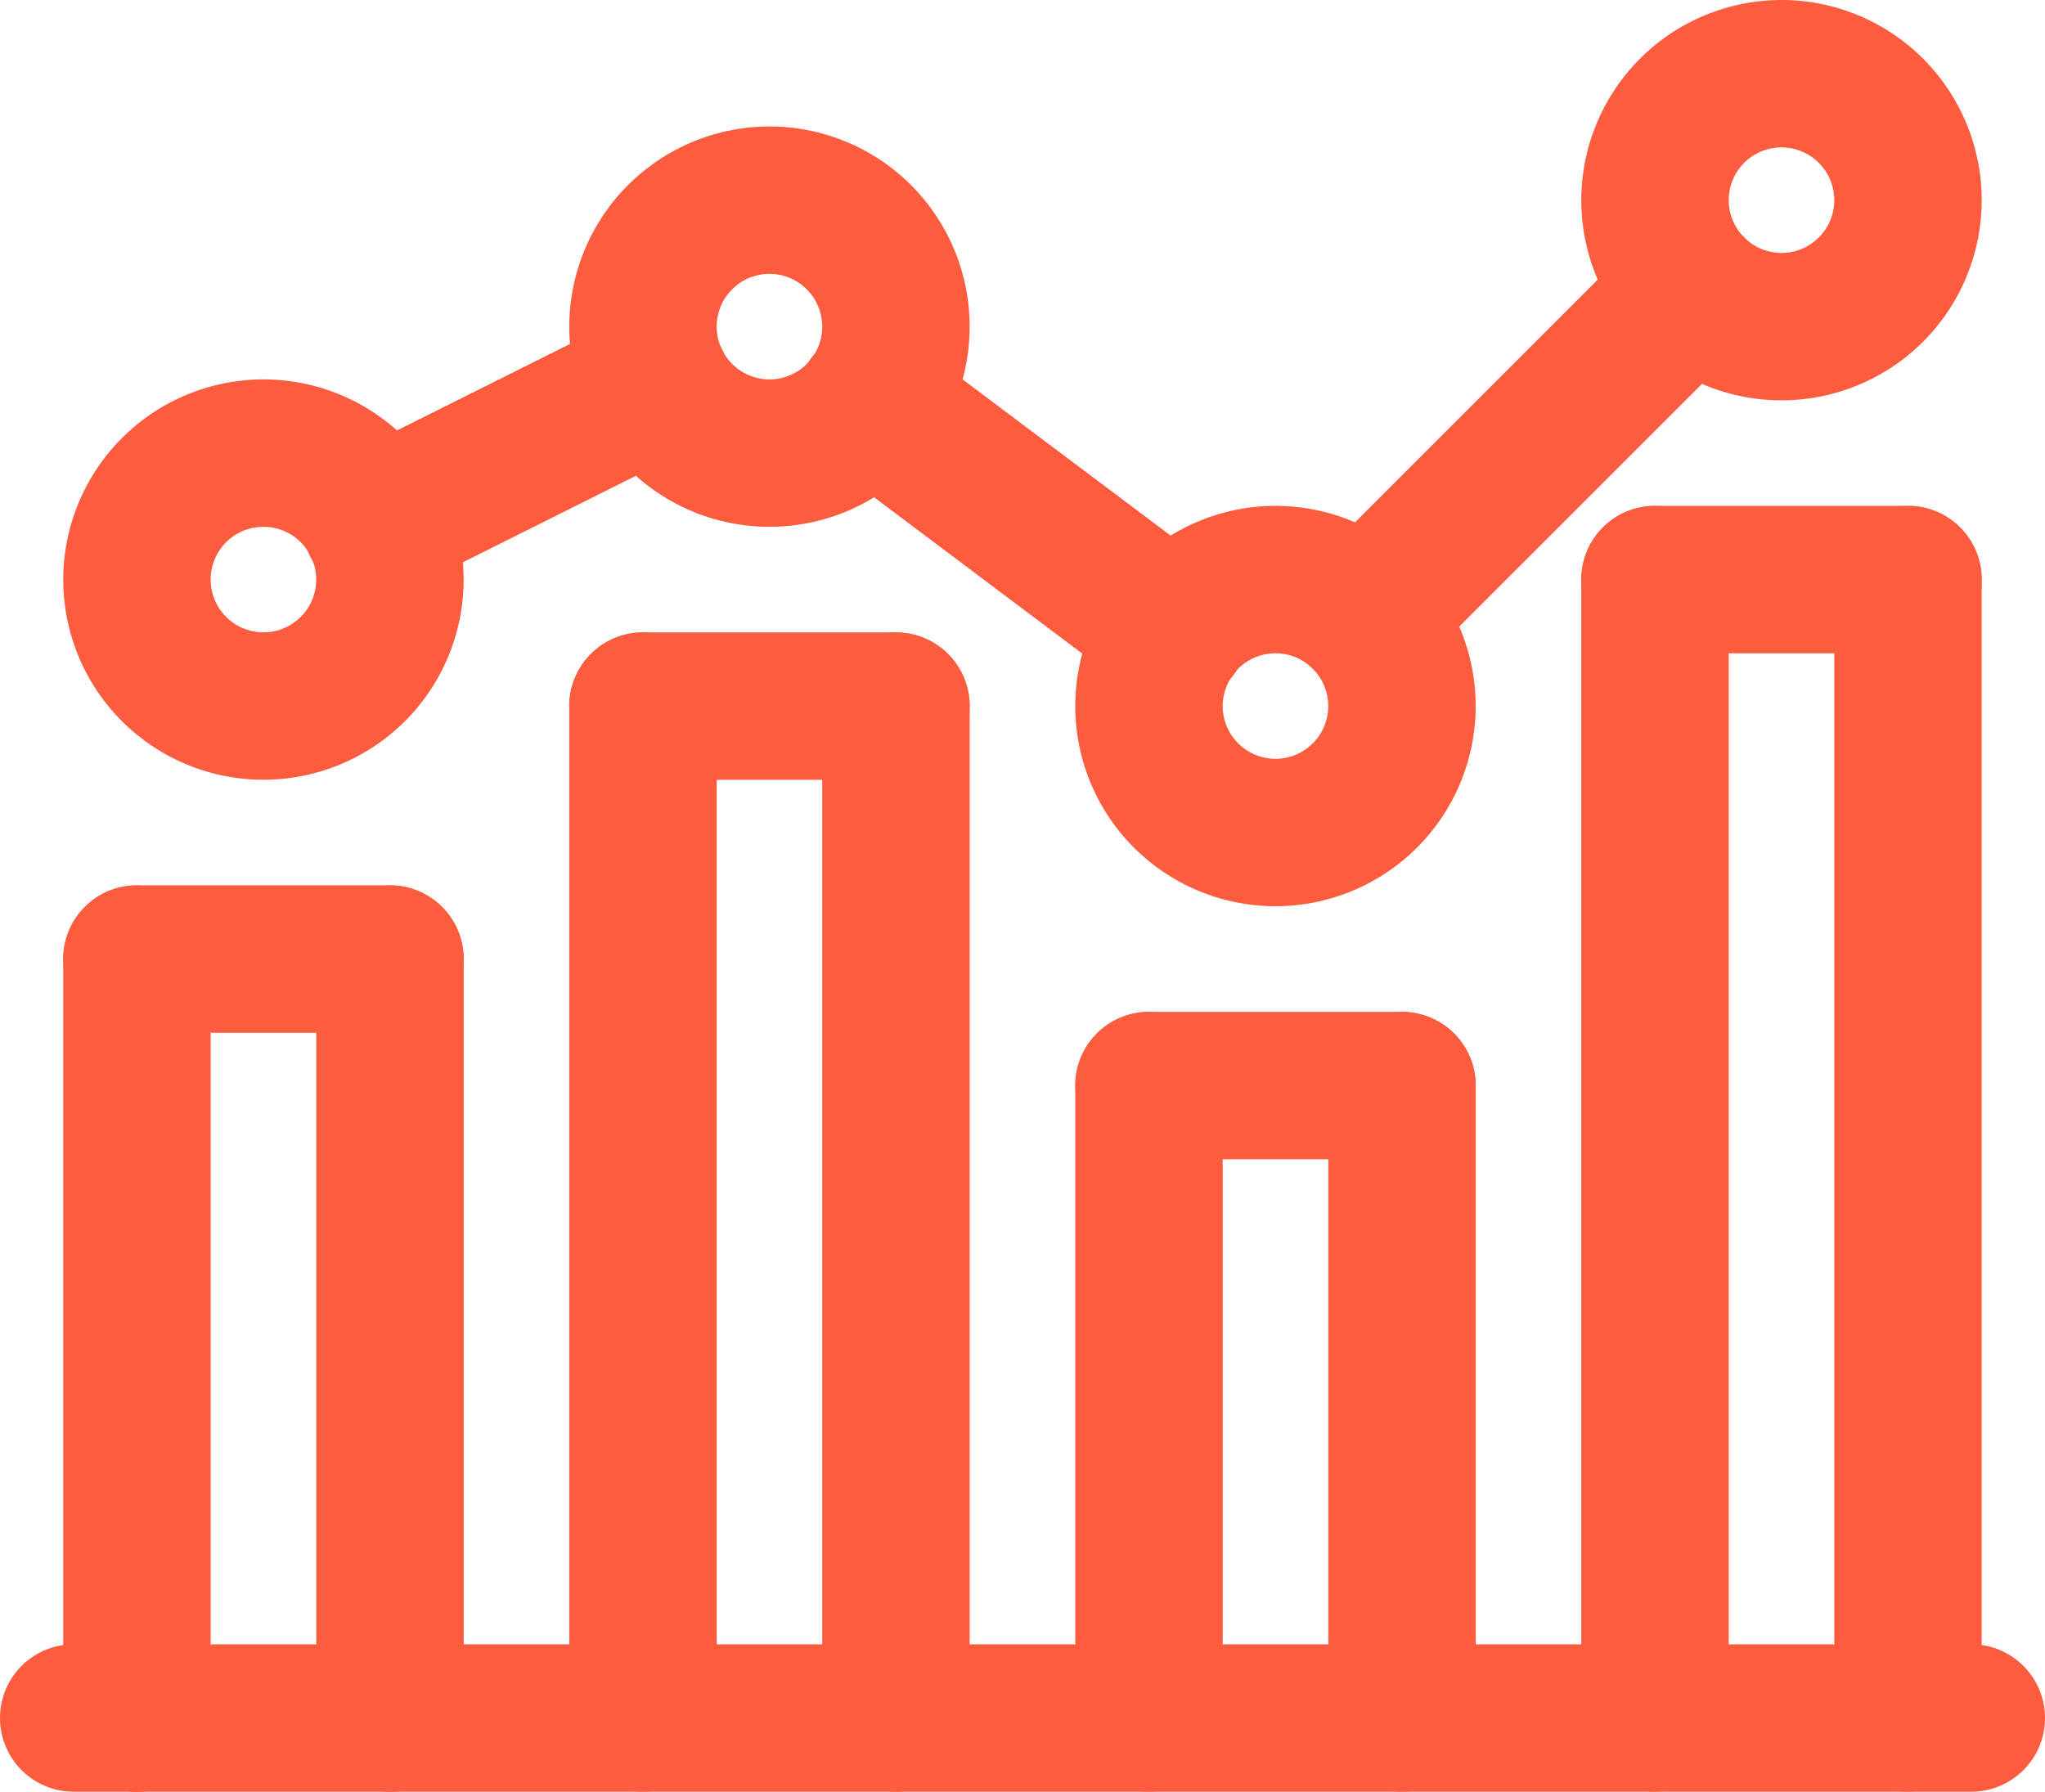
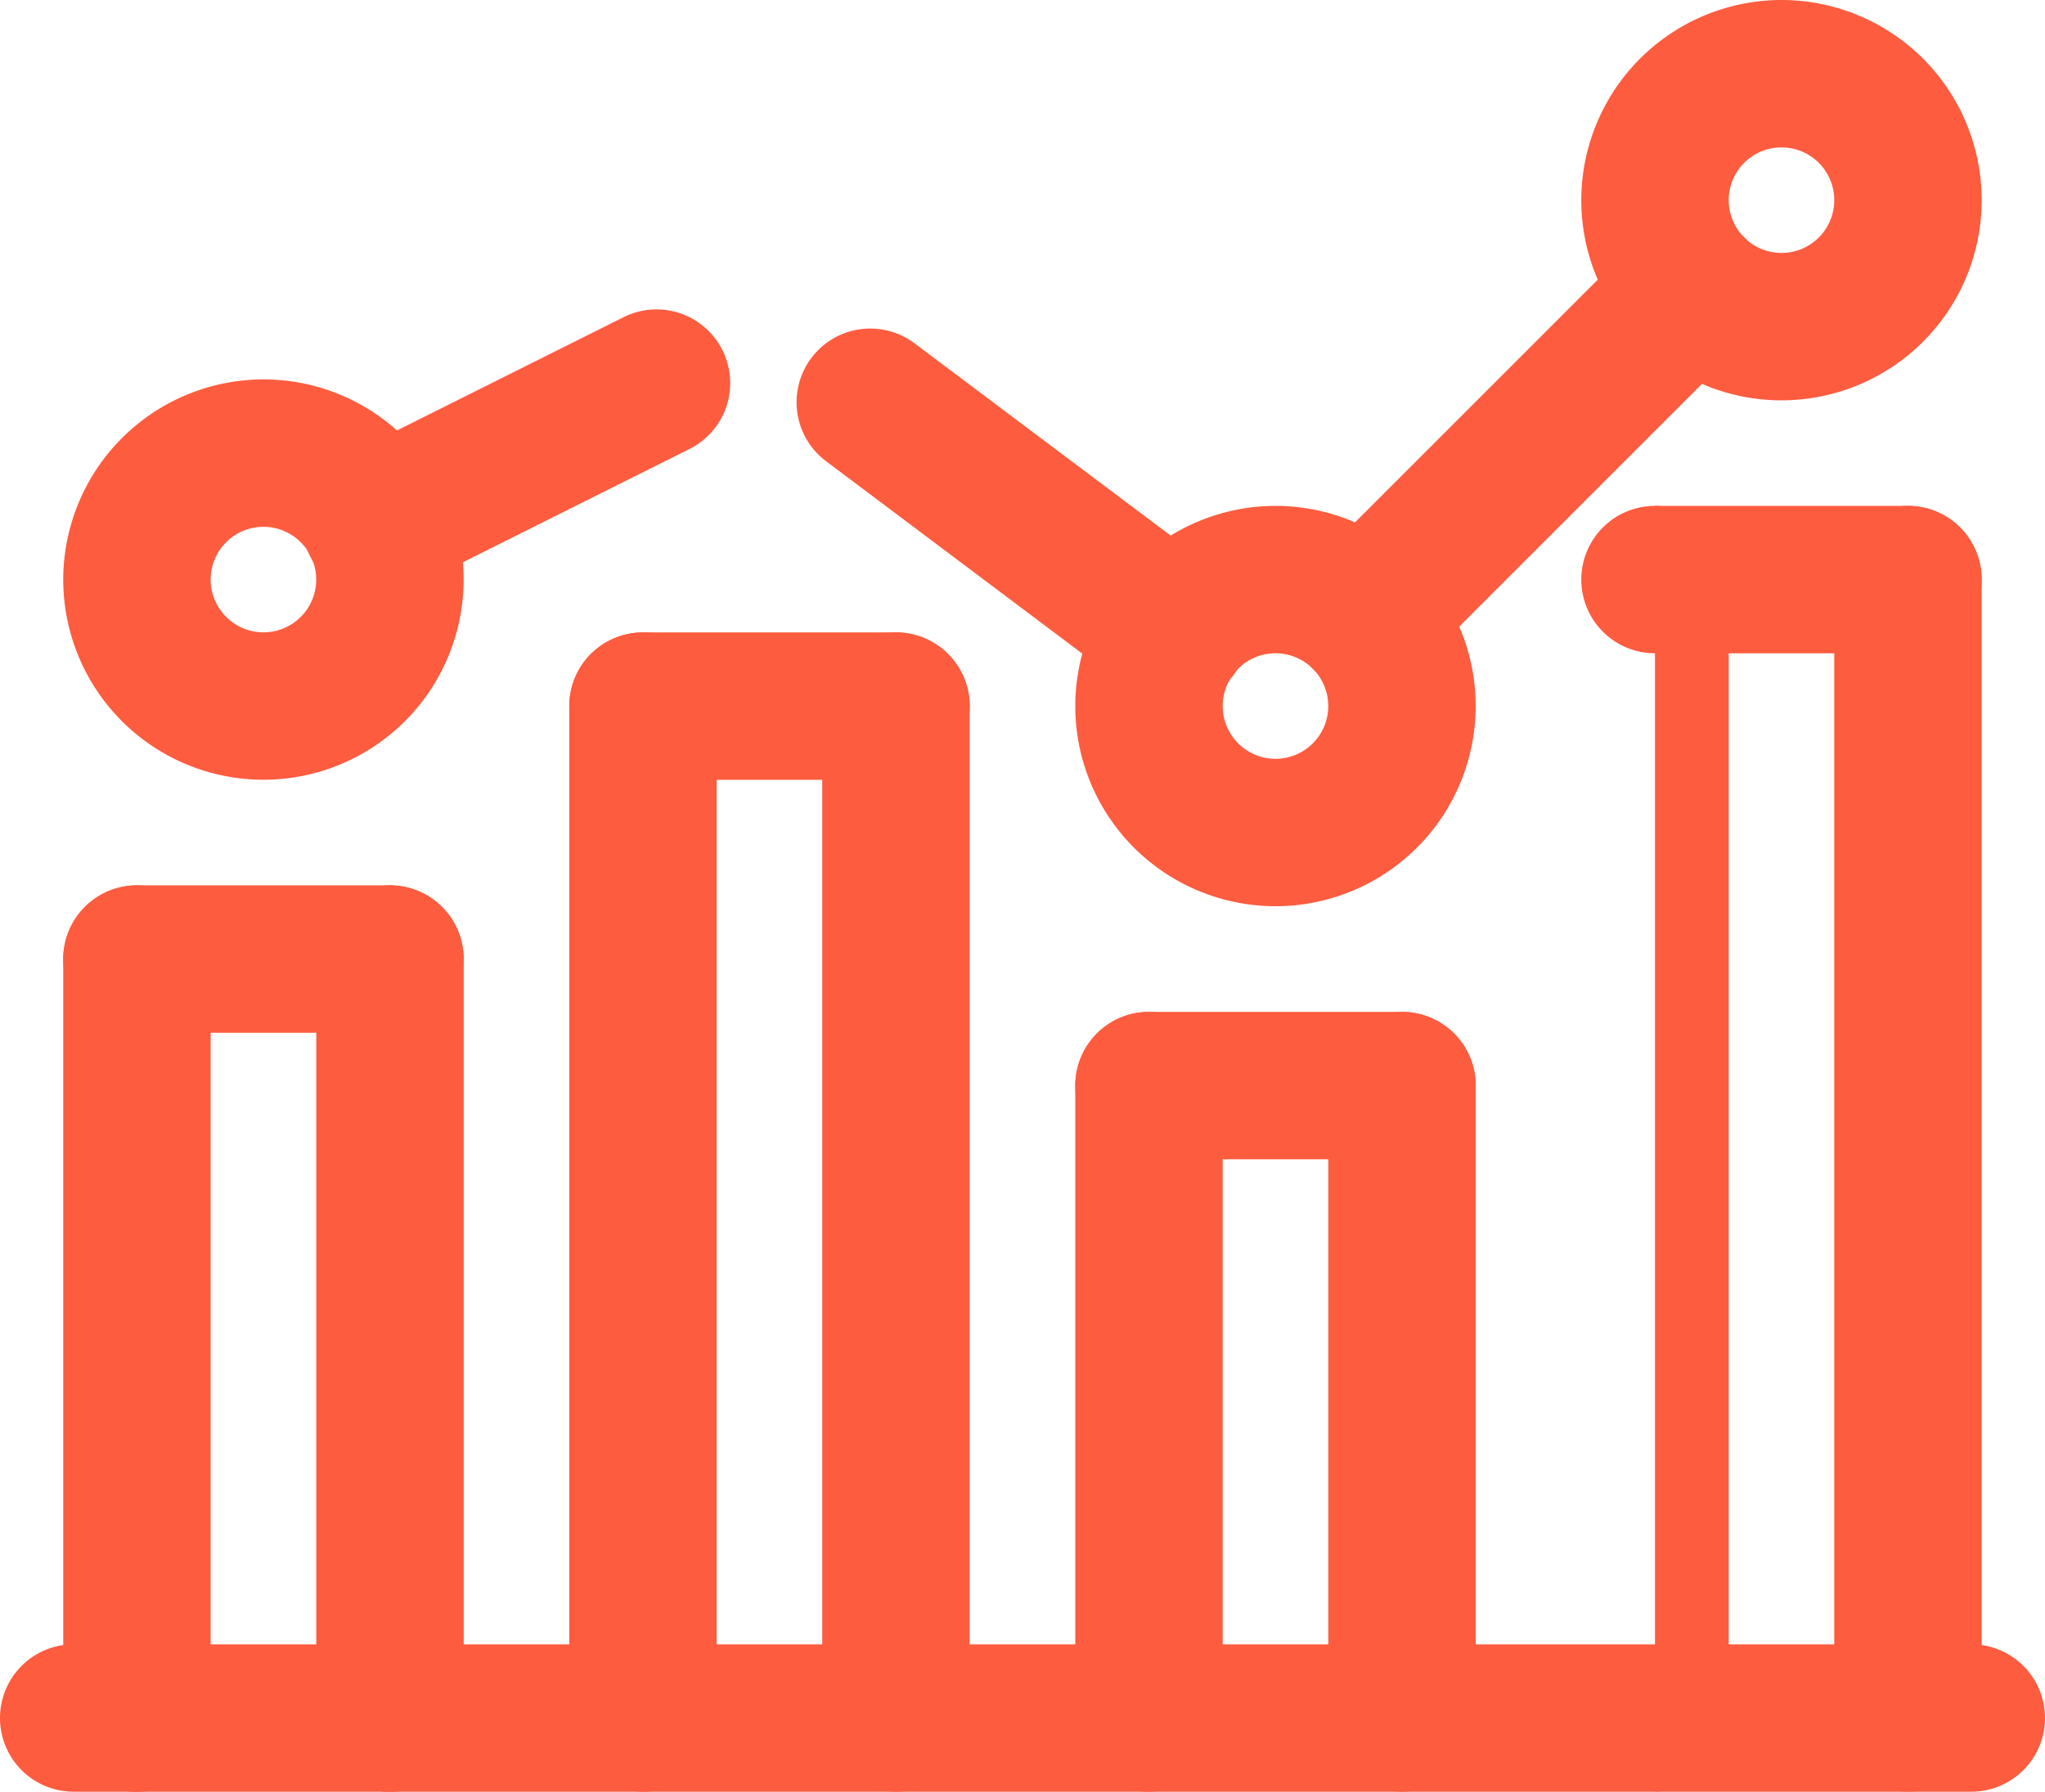
<svg xmlns="http://www.w3.org/2000/svg" width="27.744" height="24.311" viewBox="0 0 27.744 24.311">
  <g id="Group_111970" data-name="Group 111970" transform="translate(-2425.351 -7165.728)">
    <path id="Line_1623" data-name="Line 1623" d="M0,11.3a1,1,0,0,1-1-1V0A1,1,0,0,1,0-1,1,1,0,0,1,1,0V10.3A1,1,0,0,1,0,11.3Z" transform="translate(2427.209 7178.741)" fill="#fd5c3f" />
    <path id="Line_1624" data-name="Line 1624" d="M0,11.3a1,1,0,0,1-1-1V0A1,1,0,0,1,0-1,1,1,0,0,1,1,0V10.3A1,1,0,0,1,0,11.3Z" transform="translate(2430.642 7178.741)" fill="#fd5c3f" />
    <path id="Line_1625" data-name="Line 1625" d="M3.432,1H0A1,1,0,0,1-1,0,1,1,0,0,1,0-1H3.432a1,1,0,0,1,1,1A1,1,0,0,1,3.432,1Z" transform="translate(2427.209 7178.741)" fill="#fd5c3f" />
    <path id="Line_1626" data-name="Line 1626" d="M25.744,1H0A1,1,0,0,1-1,0,1,1,0,0,1,0-1H25.744a1,1,0,0,1,1,1A1,1,0,0,1,25.744,1Z" transform="translate(2426.351 7189.039)" fill="#fd5c3f" />
    <path id="Line_1627" data-name="Line 1627" d="M0,14.73a1,1,0,0,1-1-1V0A1,1,0,0,1,0-1,1,1,0,0,1,1,0V13.73A1,1,0,0,1,0,14.73Z" transform="translate(2434.074 7175.309)" fill="#fd5c3f" />
    <path id="Line_1628" data-name="Line 1628" d="M0,14.73a1,1,0,0,1-1-1V0A1,1,0,0,1,0-1,1,1,0,0,1,1,0V13.73A1,1,0,0,1,0,14.73Z" transform="translate(2437.506 7175.309)" fill="#fd5c3f" />
    <path id="Line_1629" data-name="Line 1629" d="M3.432,1H0A1,1,0,0,1-1,0,1,1,0,0,1,0-1H3.432a1,1,0,0,1,1,1A1,1,0,0,1,3.432,1Z" transform="translate(2434.074 7175.309)" fill="#fd5c3f" />
    <path id="Line_1630" data-name="Line 1630" d="M0,9.581a1,1,0,0,1-1-1V0A1,1,0,0,1,0-1,1,1,0,0,1,1,0V8.581A1,1,0,0,1,0,9.581Z" transform="translate(2440.939 7180.458)" fill="#fd5c3f" />
    <path id="Line_1631" data-name="Line 1631" d="M0,9.581a1,1,0,0,1-1-1V0A1,1,0,0,1,0-1,1,1,0,0,1,1,0V8.581A1,1,0,0,1,0,9.581Z" transform="translate(2444.372 7180.458)" fill="#fd5c3f" />
    <path id="Line_1632" data-name="Line 1632" d="M3.432,1H0A1,1,0,0,1-1,0,1,1,0,0,1,0-1H3.432a1,1,0,0,1,1,1A1,1,0,0,1,3.432,1Z" transform="translate(2440.939 7180.458)" fill="#fd5c3f" />
-     <path id="Line_1633" data-name="Line 1633" d="M0,16.446a1,1,0,0,1-1-1V0A1,1,0,0,1,0-1,1,1,0,0,1,1,0V15.446A1,1,0,0,1,0,16.446Z" transform="translate(2447.804 7173.592)" fill="#fd5c3f" />
+     <path id="Line_1633" data-name="Line 1633" d="M0,16.446V0A1,1,0,0,1,0-1,1,1,0,0,1,1,0V15.446A1,1,0,0,1,0,16.446Z" transform="translate(2447.804 7173.592)" fill="#fd5c3f" />
    <path id="Line_1634" data-name="Line 1634" d="M0,16.446a1,1,0,0,1-1-1V0A1,1,0,0,1,0-1,1,1,0,0,1,1,0V15.446A1,1,0,0,1,0,16.446Z" transform="translate(2451.236 7173.592)" fill="#fd5c3f" />
    <path id="Line_1635" data-name="Line 1635" d="M3.432,1H0A1,1,0,0,1-1,0,1,1,0,0,1,0-1H3.432a1,1,0,0,1,1,1A1,1,0,0,1,3.432,1Z" transform="translate(2447.804 7173.592)" fill="#fd5c3f" />
    <path id="Ellipse_109" data-name="Ellipse 109" d="M1.716-1A2.716,2.716,0,1,1-1,1.716,2.719,2.719,0,0,1,1.716-1Zm0,3.432A.716.716,0,1,0,1,1.716.717.717,0,0,0,1.716,2.432Z" transform="translate(2427.209 7171.876)" fill="#fd5c3f" />
-     <path id="Ellipse_110" data-name="Ellipse 110" d="M1.716-1A2.716,2.716,0,1,1-1,1.716,2.719,2.719,0,0,1,1.716-1Zm0,3.432A.716.716,0,1,0,1,1.716.717.717,0,0,0,1.716,2.432Z" transform="translate(2434.074 7168.444)" fill="#fd5c3f" />
    <path id="Ellipse_111" data-name="Ellipse 111" d="M1.716-1A2.716,2.716,0,1,1-1,1.716,2.719,2.719,0,0,1,1.716-1Zm0,3.432A.716.716,0,1,0,1,1.716.717.717,0,0,0,1.716,2.432Z" transform="translate(2440.939 7173.592)" fill="#fd5c3f" />
    <path id="Ellipse_112" data-name="Ellipse 112" d="M1.716-1A2.716,2.716,0,1,1-1,1.716,2.719,2.719,0,0,1,1.716-1Zm0,3.432A.716.716,0,1,0,1,1.716.717.717,0,0,0,1.716,2.432Z" transform="translate(2447.804 7166.728)" fill="#fd5c3f" />
    <path id="Line_1636" data-name="Line 1636" d="M0,2.9a1,1,0,0,1-.9-.553A1,1,0,0,1-.447,1.005l3.8-1.9a1,1,0,0,1,1.342.447A1,1,0,0,1,4.247.894l-3.8,1.9A1,1,0,0,1,0,2.9Z" transform="translate(2430.457 7170.927)" fill="#fd5c3f" />
    <path id="Line_1637" data-name="Line 1637" d="M4.128,4.1a1,1,0,0,1-.6-.2L-.6.8A1,1,0,0,1-.8-.6,1,1,0,0,1,.6-.8L4.729,2.3a1,1,0,0,1-.6,1.8Z" transform="translate(2437.158 7171.186)" fill="#fd5c3f" />
    <path id="Line_1638" data-name="Line 1638" d="M0,5.439a1,1,0,0,1-.707-.293,1,1,0,0,1,0-1.414L3.732-.707a1,1,0,0,1,1.414,0,1,1,0,0,1,0,1.414L.707,5.146A1,1,0,0,1,0,5.439Z" transform="translate(2443.869 7169.656)" fill="#fd5c3f" />
  </g>
</svg>